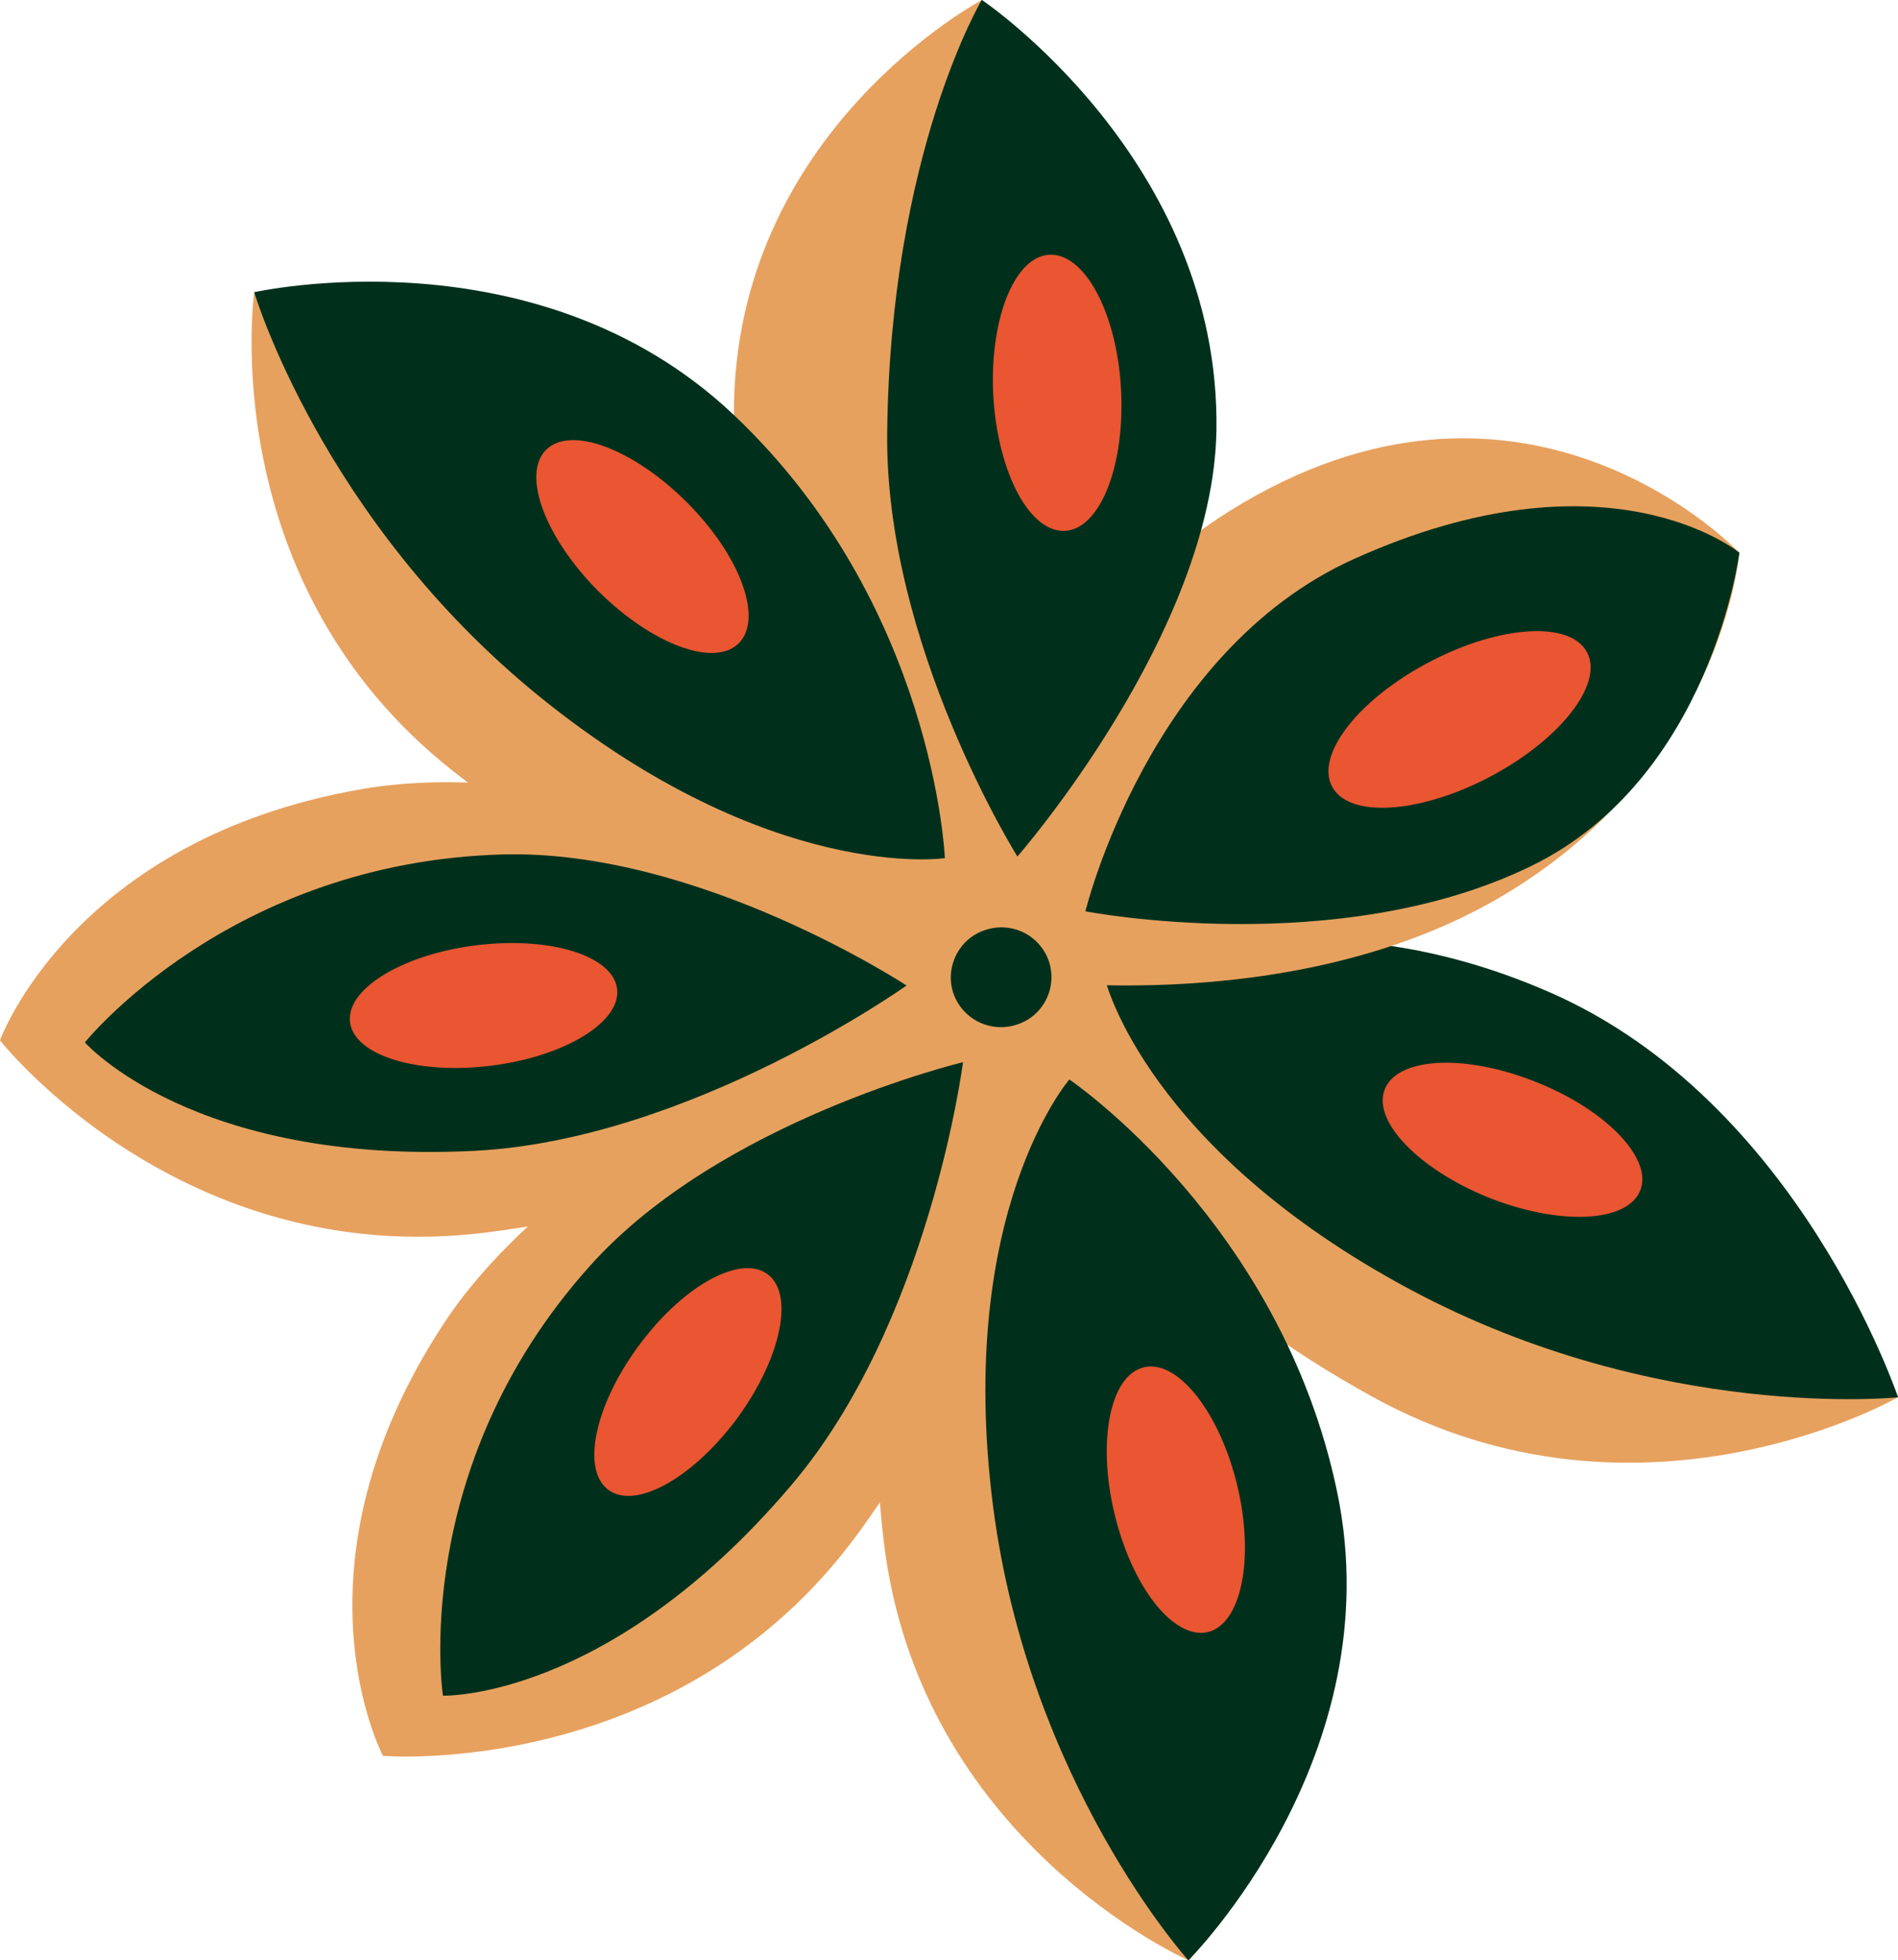
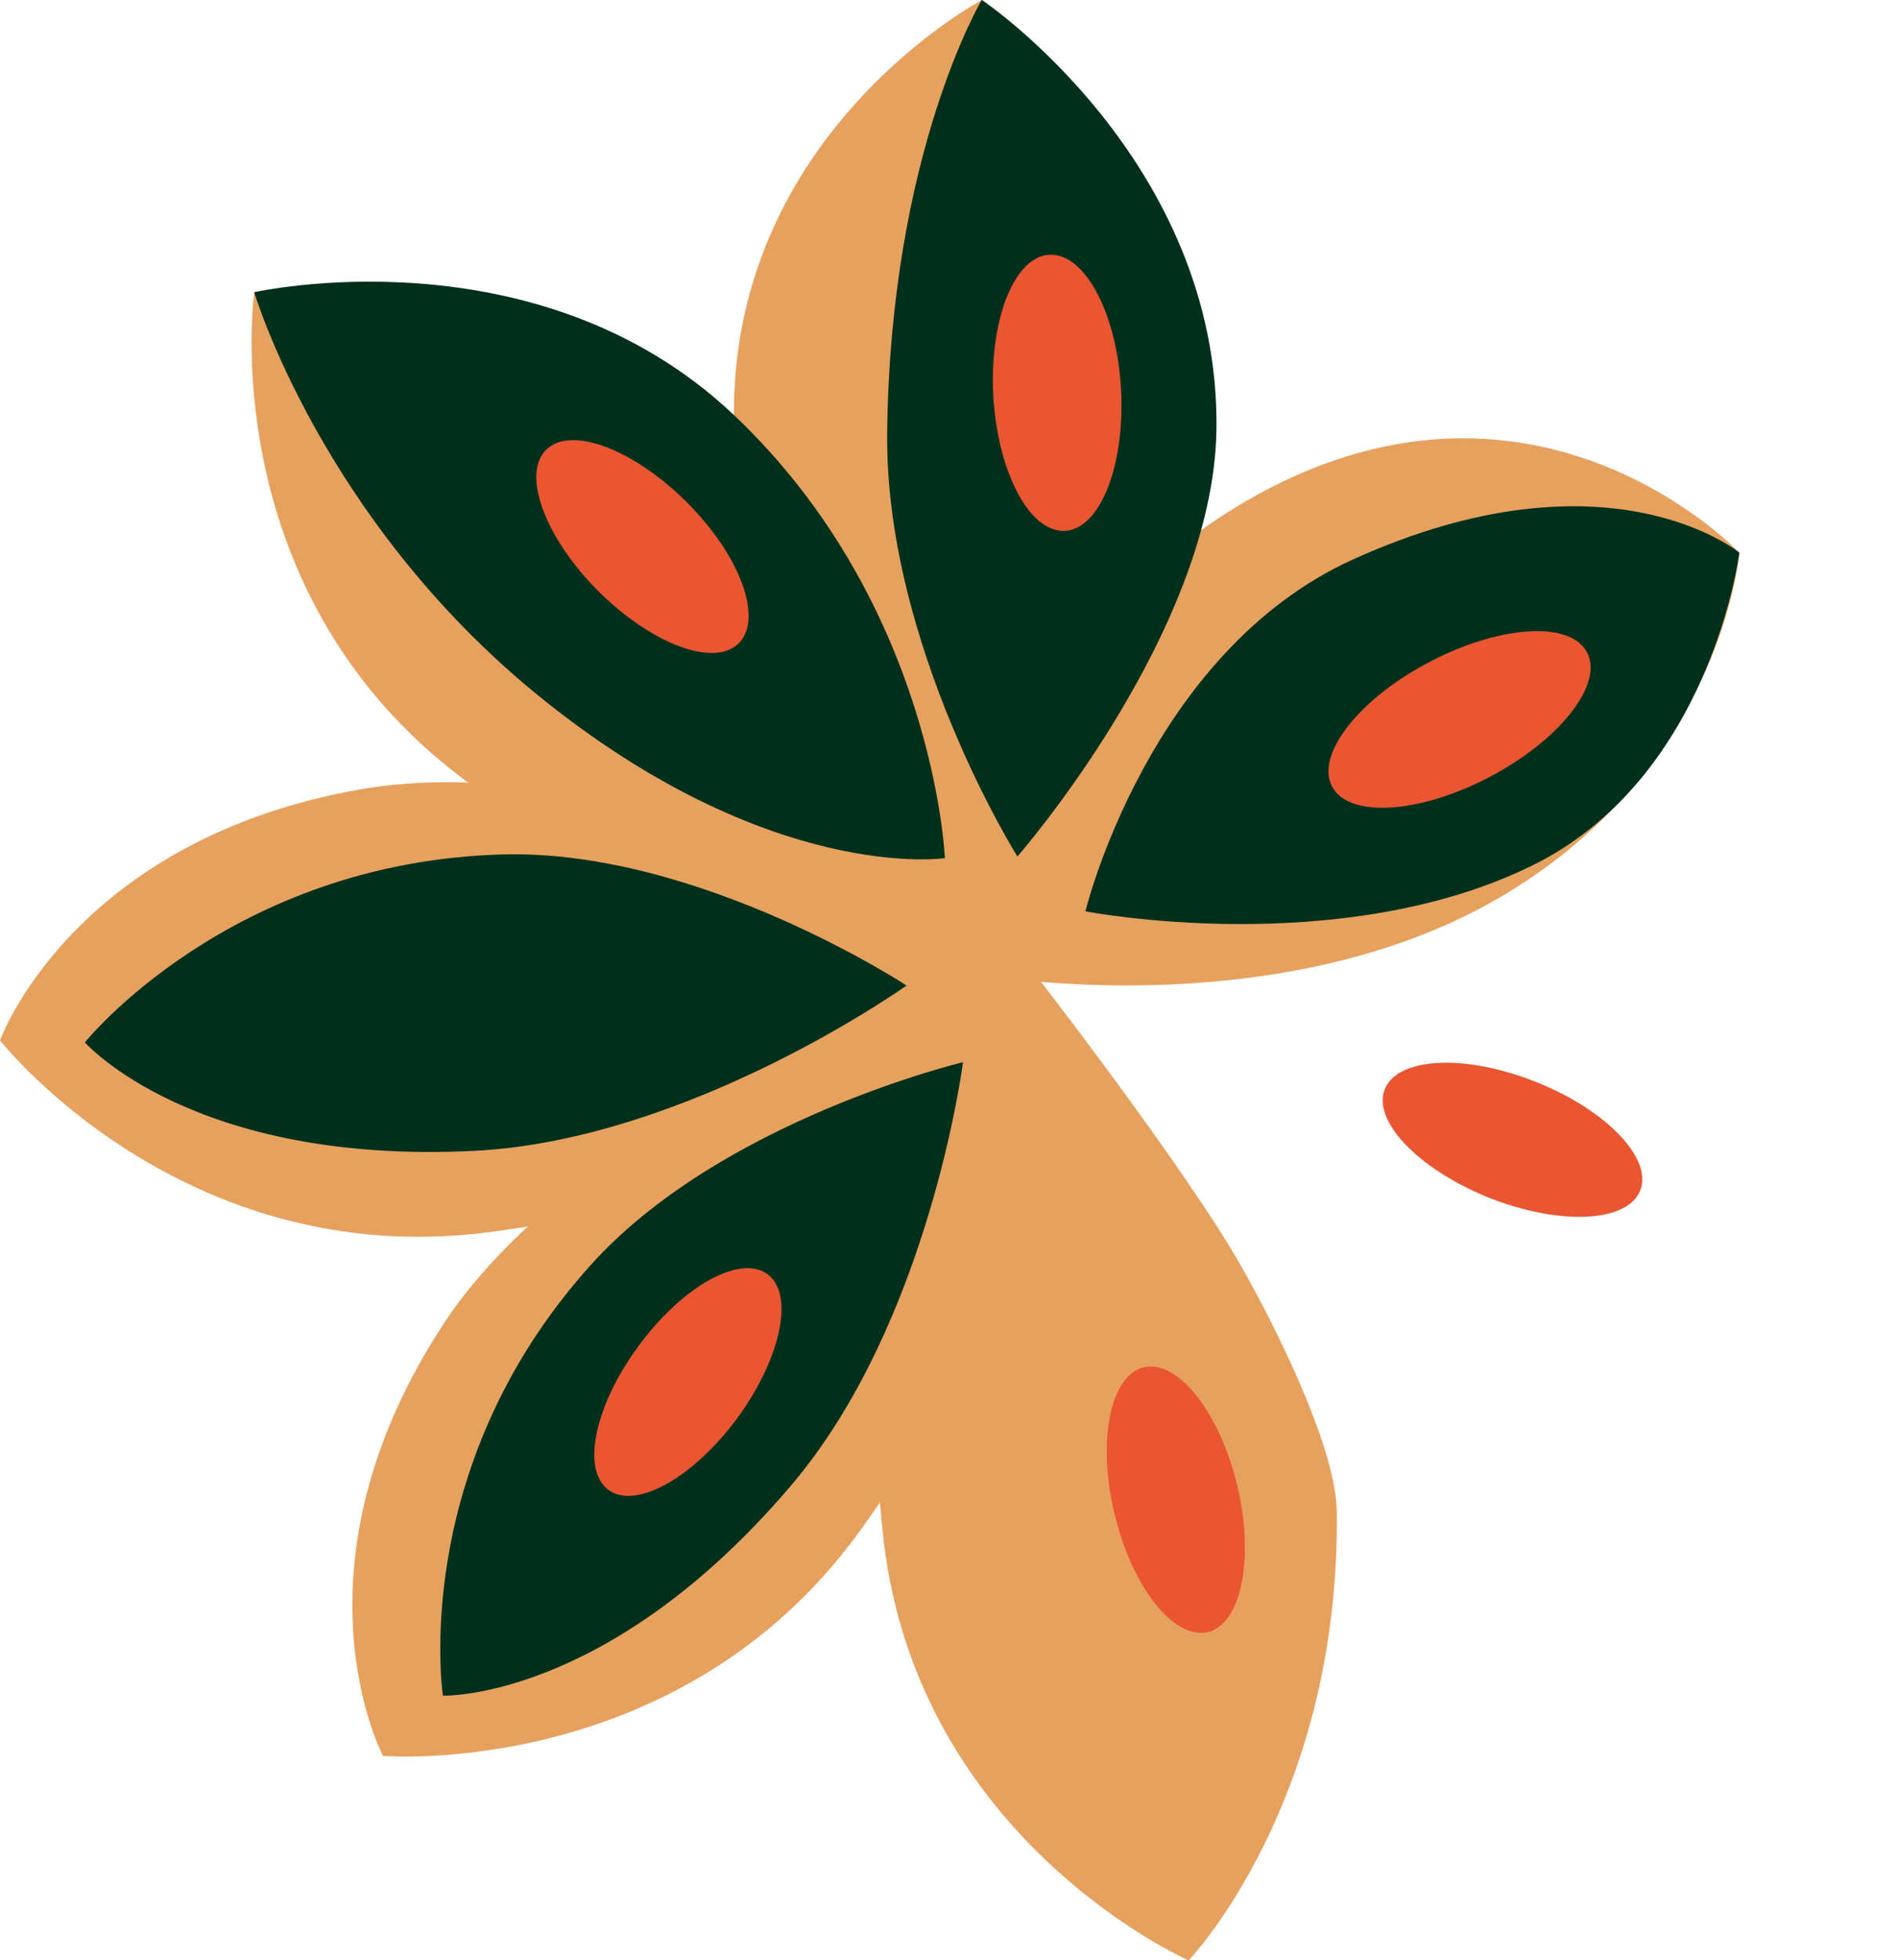
<svg xmlns="http://www.w3.org/2000/svg" id="_レイヤー_2" data-name="レイヤー 2" viewBox="0 0 46.06 47.56">
  <defs>
    <style>
      .cls-1 {
        fill: #e7a15e;
      }

      .cls-2 {
        fill: #00301c;
      }

      .cls-3 {
        fill: #ea5532;
      }
    </style>
  </defs>
  <g id="_文字" data-name="文字">
    <g>
      <path class="cls-1" d="M9.3,42.6s7.16.6,11.54-5.42c5.69-7.82,4-13.9,4-13.9,0,0-2.63.76-6.48,2.67-1.43.71-5.54,3.06-7.57,6.13-3.92,5.94-1.5,10.51-1.5,10.51Z" />
-       <path class="cls-1" d="M46.06,33.9s-6.23,3.58-12.75-.01c-8.48-4.67-9.52-10.89-9.52-10.89,0,0,5.3-.2,8.61.04,1.59.12,4.72,1.01,6.11,1.96,5.87,4.03,7.56,8.91,7.56,8.91Z" />
-       <path class="cls-2" d="M46.06,33.9s-2.39-7.17-8.44-9.82c-6.17-2.71-10.79-.28-10.79-.28,0,0,1.01,4.08,7.42,7.5,6.02,3.21,11.82,2.6,11.82,2.6Z" />
-       <path class="cls-3" d="M36.24,29.1c-1.72-.66-2.91-1.84-2.65-2.63.26-.8,1.86-.92,3.58-.26,1.72.65,2.91,1.84,2.65,2.63-.26.8-1.86.91-3.58.26Z" />
+       <path class="cls-3" d="M36.24,29.1c-1.72-.66-2.91-1.84-2.65-2.63.26-.8,1.86-.92,3.58-.26,1.72.65,2.91,1.84,2.65,2.63-.26.8-1.86.91-3.58.26" />
      <path class="cls-1" d="M42.21,13.41s-4.87-5.17-11.71-1.4c-7.2,3.97-6.2,11.7-6.2,11.7,0,0,7.03,1.14,12.27-2.04,5.25-3.18,5.64-8.26,5.64-8.26Z" />
      <path class="cls-1" d="M23.83,0s-6.04,3.19-6.02,10.05c.03,9.25,7.01,12.67,7.01,12.67,0,0,1.05-1.92,2.43-4.9.66-1.44,1.38-5.54,1.04-8.21-.61-4.76-4.46-9.61-4.46-9.61Z" />
      <path class="cls-1" d="M6.17,7.09s-1,7.04,4.84,11.63c7.59,5.97,13.83,4.57,13.83,4.57,0,0-1.82-4.91-3.29-7.84-.71-1.41-2.7-4.7-4.12-5.6-6-3.83-11.26-2.76-11.26-2.76Z" />
      <path class="cls-1" d="M0,25.24s4.39,5.6,11.82,4.66c9.65-1.23,13.02-6.61,13.02-6.61,0,0-2.34-1.38-6.36-2.86-1.5-.55-6.02-1.92-9.67-1.29C1.76,20.35,0,25.24,0,25.24Z" />
      <path class="cls-2" d="M23.83,0s5.79,3.89,5.69,10.44c-.08,4.91-4.83,10.34-4.83,10.34,0,0-3.23-5.15-3.16-10.31.08-6.77,2.3-10.48,2.3-10.48Z" />
      <path class="cls-2" d="M6.17,7.09s6.85-1.55,11.63,2.97c4.88,4.61,5.13,10.76,5.13,10.76,0,0-4.22.63-9.85-3.93C7.8,12.6,6.17,7.09,6.17,7.09Z" />
      <path class="cls-2" d="M2.06,25.29s3.51-4.38,10.14-4.56c4.76-.13,9.8,3.18,9.8,3.18,0,0-5.25,3.74-10.47,4.01-6.85.35-9.47-2.63-9.47-2.63Z" />
      <path class="cls-2" d="M42.21,13.41s-3.18-2.64-9.37.16c-4.97,2.25-6.5,8.54-6.5,8.54,0,0,6.13,1.19,10.82-1.1,4.37-2.13,5.05-7.6,5.05-7.6Z" />
      <path class="cls-3" d="M36.28,18.78c-1.69.93-3.45,1.09-3.92.36-.48-.73.5-2.08,2.2-3.01,1.69-.93,3.45-1.09,3.92-.36.48.73-.51,2.08-2.2,3.01Z" />
      <path class="cls-3" d="M24.1,9.5c.08,1.85.83,3.36,1.69,3.38.86.02,1.49-1.47,1.42-3.32-.07-1.85-.83-3.36-1.69-3.38-.86-.02-1.49,1.47-1.42,3.32Z" />
      <path class="cls-3" d="M14.41,14.23c1.27,1.32,2.82,1.96,3.47,1.42.65-.54.16-2.04-1.11-3.36-1.27-1.32-2.82-1.96-3.47-1.42-.65.54-.15,2.04,1.11,3.36Z" />
      <path class="cls-1" d="M28.84,47.56s-6.56-2.88-7.4-10.22c-1.09-9.54,3.41-14.05,3.41-14.05,0,0,3.24,4.13,4.97,6.92.83,1.35,2.59,4.76,2.62,6.43.1,7.07-3.6,10.93-3.6,10.93Z" />
-       <path class="cls-2" d="M28.84,47.56s4.95-4.94,3.61-11.36c-1.36-6.54-6.5-10.01-6.5-10.01,0,0-2.77,3.21-1.85,10.36.87,6.72,4.73,11,4.73,11Z" />
      <path class="cls-3" d="M27.08,36.86c-.46-1.76-.18-3.41.62-3.67.8-.27,1.83.95,2.29,2.71.46,1.76.18,3.41-.62,3.68-.81.26-1.83-.95-2.29-2.72Z" />
-       <path class="cls-3" d="M11.79,25.87c1.79-.19,3.22-1.01,3.19-1.82-.03-.82-1.51-1.32-3.3-1.13-1.79.19-3.22,1.01-3.19,1.82.03.82,1.51,1.32,3.3,1.13Z" />
      <path class="cls-2" d="M10.75,41.15s-.85-5.51,3.56-10.43c3.16-3.54,9.06-4.95,9.06-4.95,0,0-.81,6.34-4.19,10.29-4.43,5.2-8.43,5.08-8.43,5.08Z" />
      <path class="cls-3" d="M17.83,34.49c1.08-1.43,1.46-3.02.83-3.55-.63-.53-2.02.2-3.1,1.63-1.09,1.43-1.46,3.02-.83,3.55.63.53,2.01-.2,3.1-1.63Z" />
-       <path class="cls-2" d="M24.67,24.86c-.64.21-1.33-.14-1.54-.78-.2-.63.15-1.32.79-1.52.65-.21,1.33.14,1.54.78.2.64-.15,1.32-.79,1.52Z" />
    </g>
  </g>
</svg>